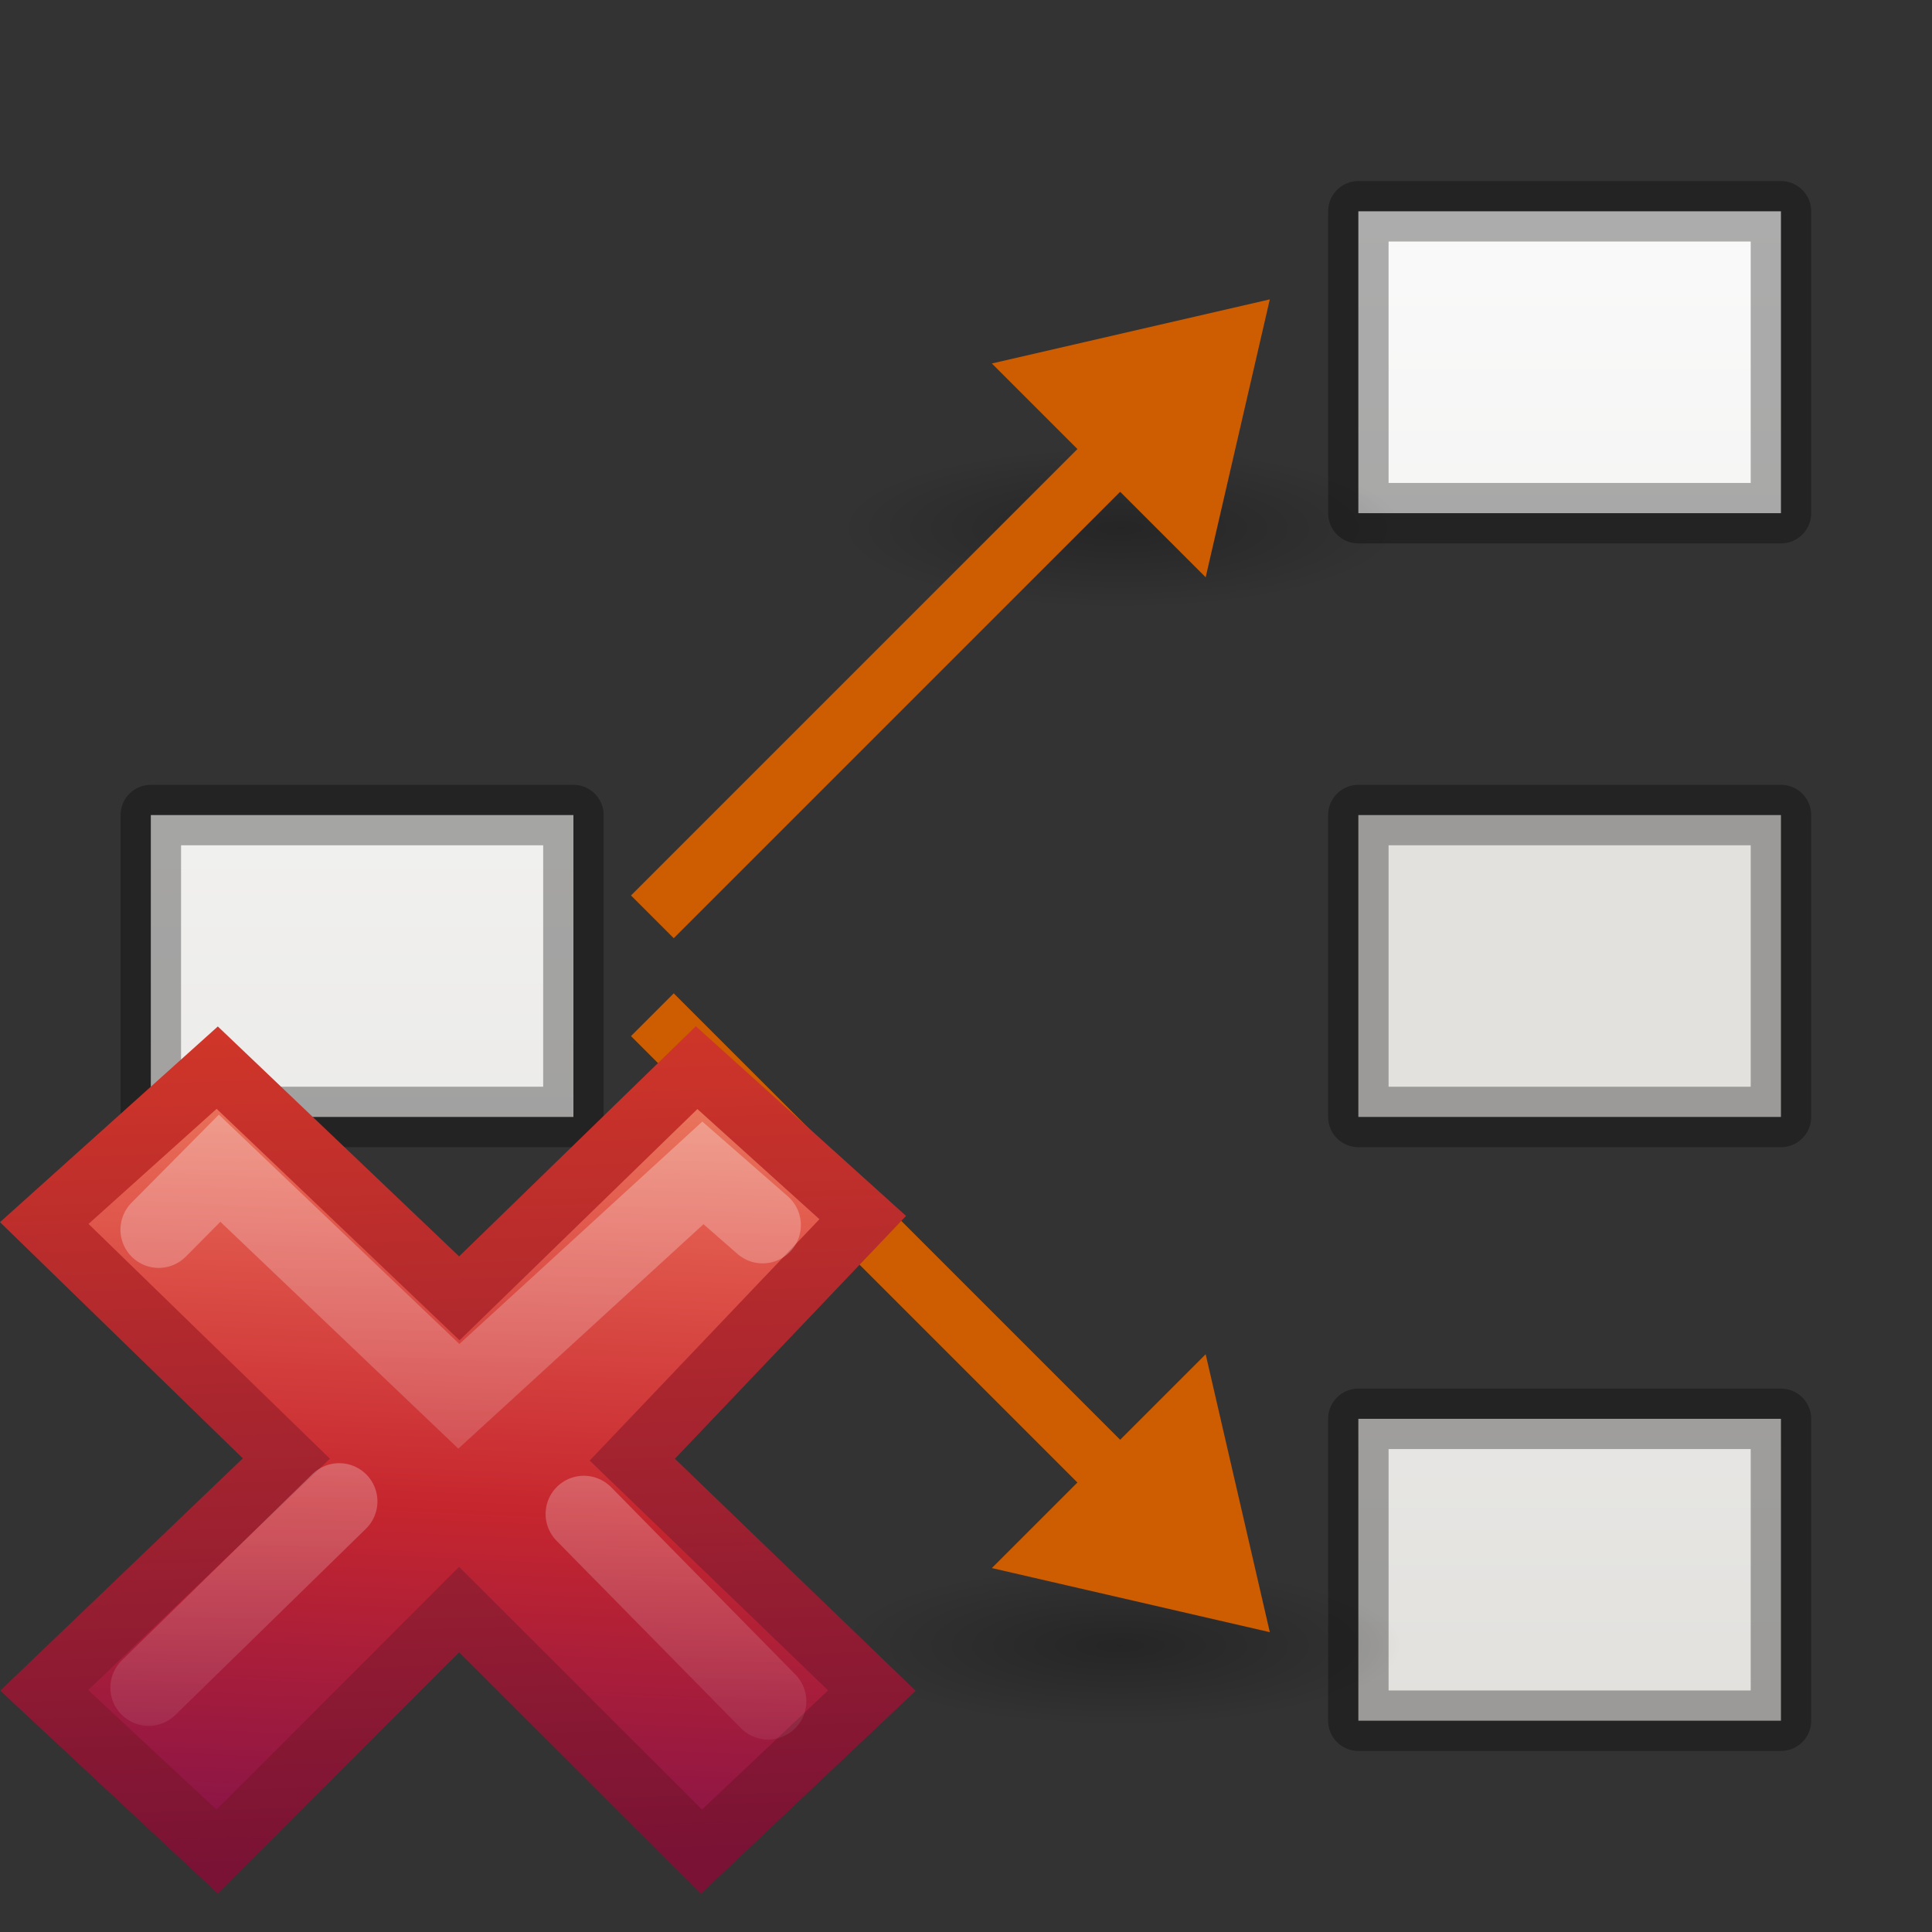
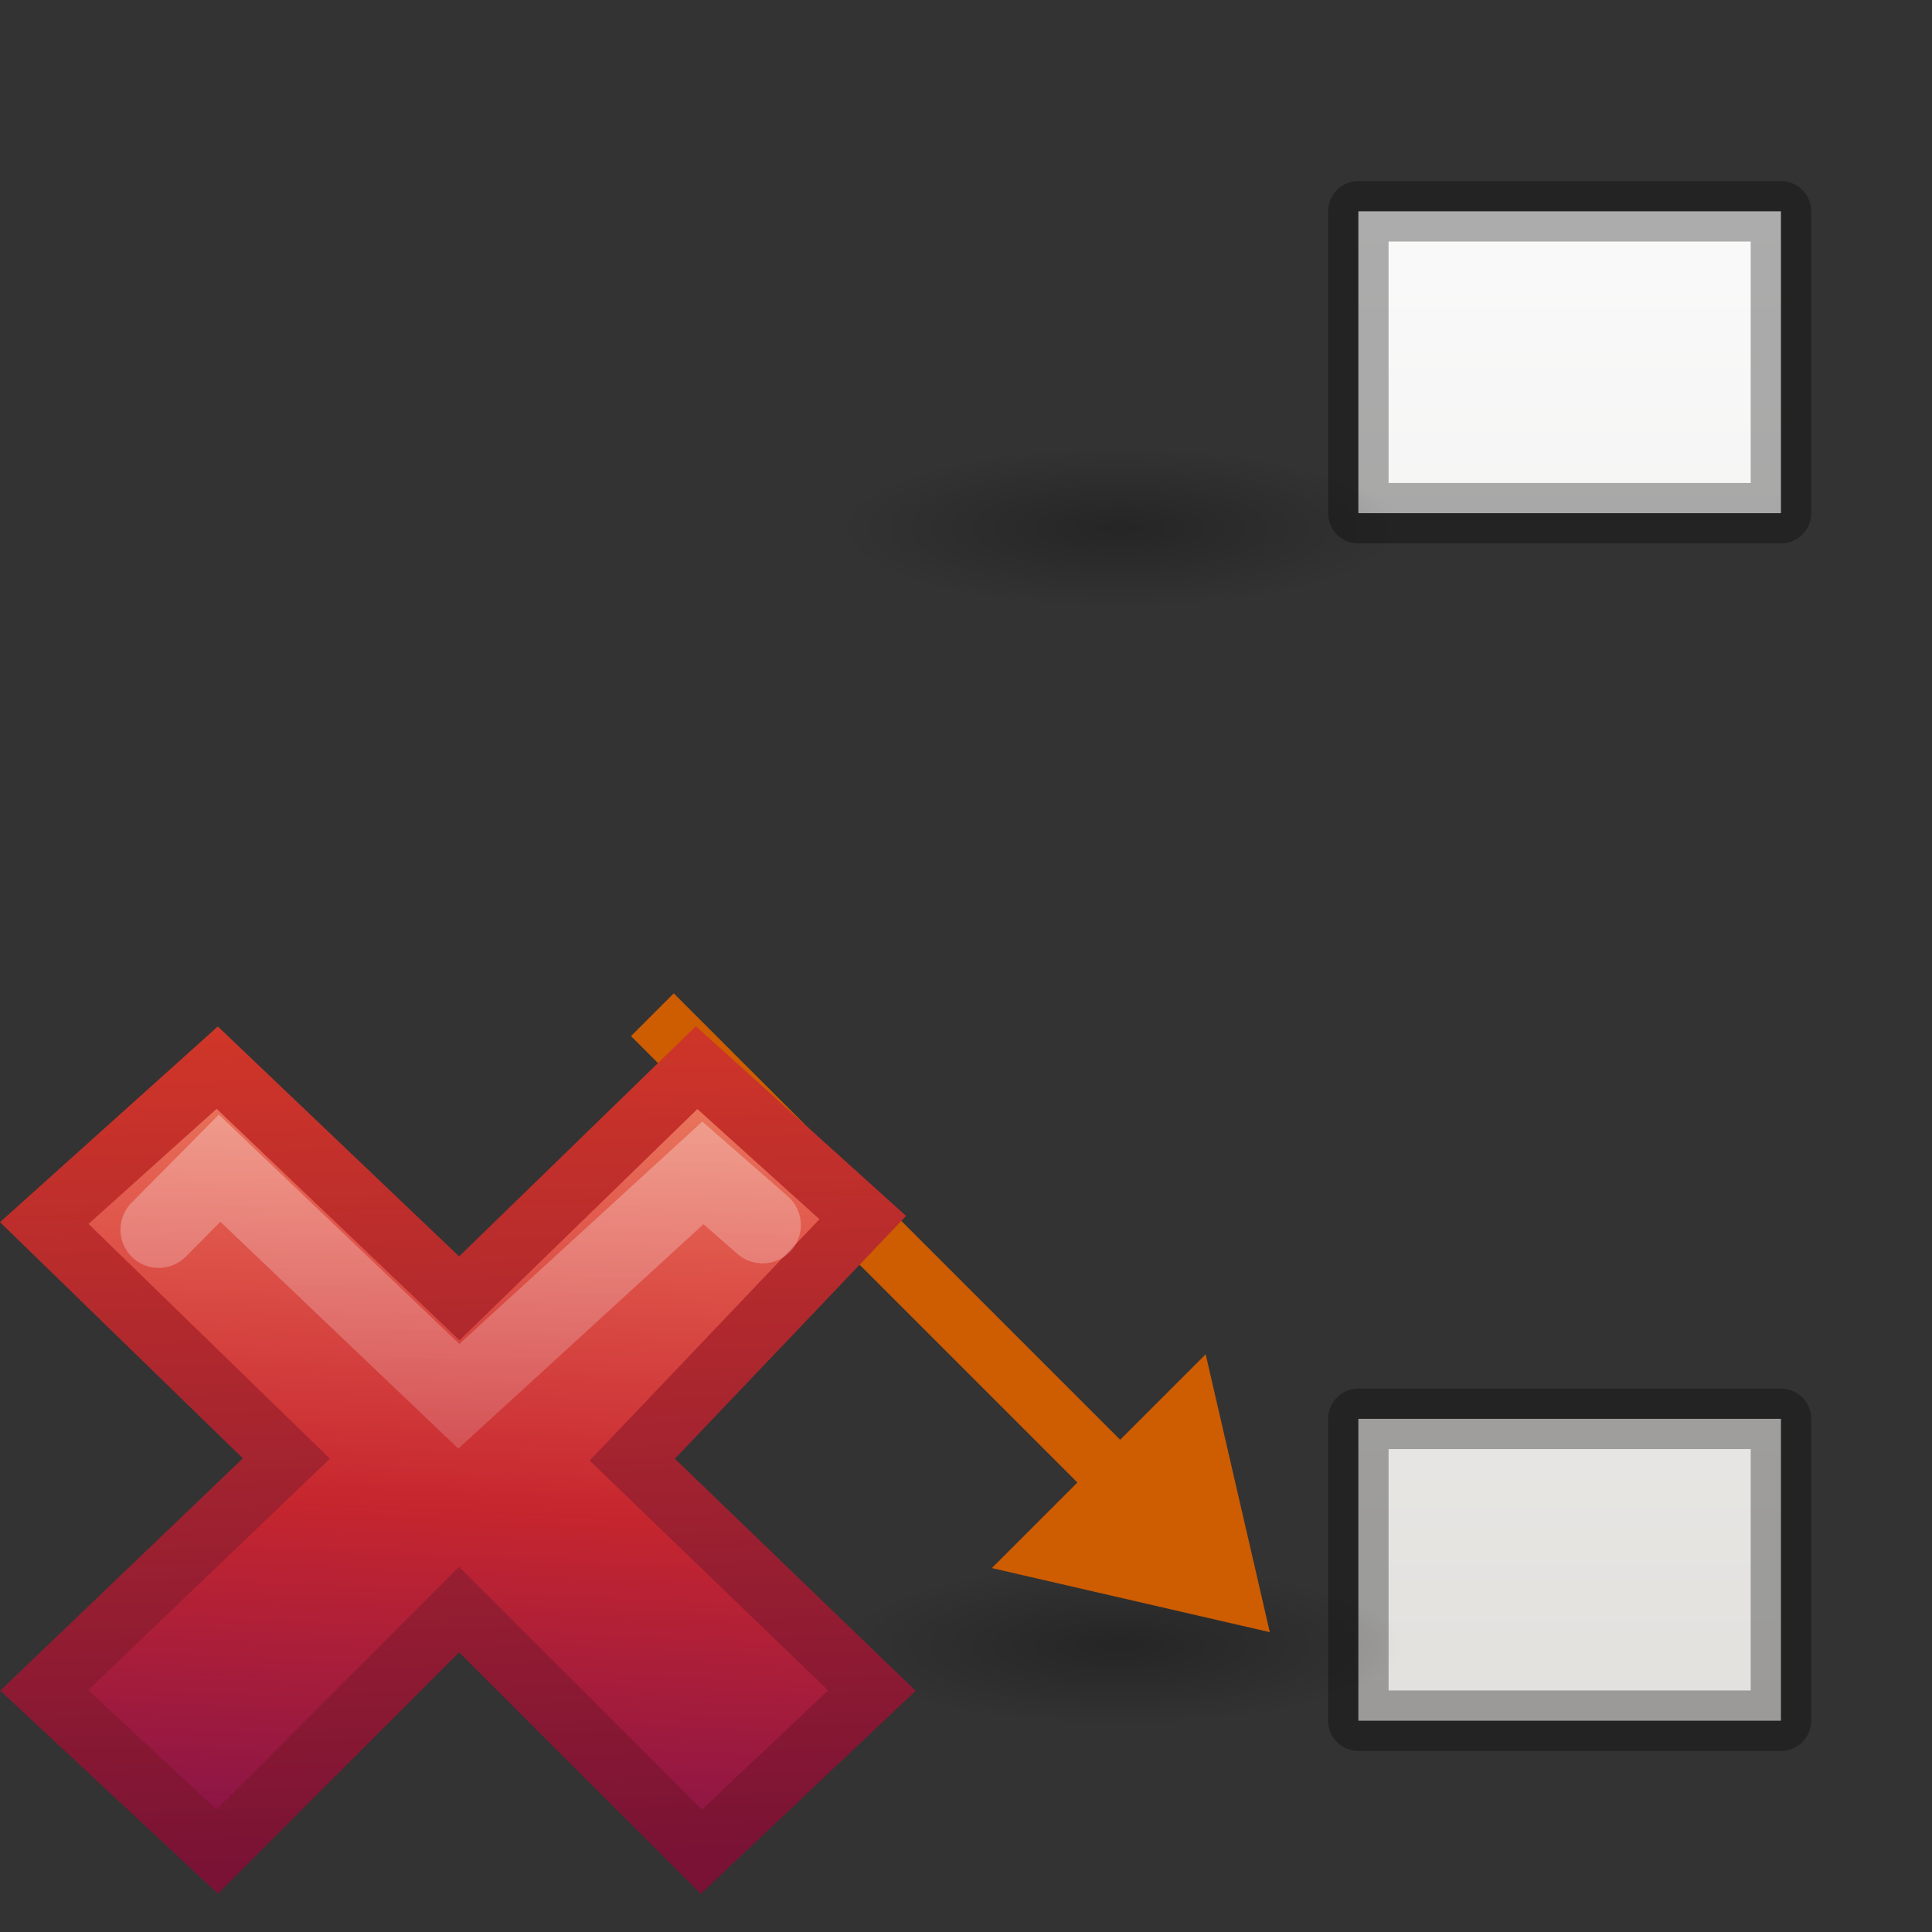
<svg xmlns="http://www.w3.org/2000/svg" xmlns:xlink="http://www.w3.org/1999/xlink" height="32" viewBox="0 0 8.467 8.467" width="32">
  <rect x="0" y="0" width="8.467" height="8.467" fill="#333333" stroke="none" />
  <linearGradient id="a" gradientUnits="userSpaceOnUse" x1="6.615" x2="6.615" xlink:href="#m" y1="1.191" y2="7.43" />
  <linearGradient id="b" gradientTransform="translate(-0 .133)" gradientUnits="userSpaceOnUse" x1="7.276" x2="7.276" xlink:href="#m" y1=".795" y2="7.673" />
  <linearGradient id="c" gradientTransform="translate(0 -.529)" gradientUnits="userSpaceOnUse" x1="7.276" x2="7.276" xlink:href="#m" y1="1.72" y2="8.017" />
  <linearGradient id="d" gradientTransform="translate(-5.292)" gradientUnits="userSpaceOnUse" x1="6.615" x2="6.615" xlink:href="#m" y1="1.191" y2="7.43" />
  <radialGradient id="e" cx="2.25" cy="16" gradientTransform="matrix(.276 0 0 .079 -19.143 19.956)" gradientUnits="userSpaceOnUse" r="16.875">
    <stop offset="0" />
    <stop offset="1" stop-opacity="0" />
  </radialGradient>
  <radialGradient id="f" cx="2.25" cy="16" gradientTransform="matrix(.276 0 0 .079 -19.143 15.956)" gradientUnits="userSpaceOnUse" r="16.875" xlink:href="#e" />
  <radialGradient id="g" cx="2.25" cy="16" gradientTransform="matrix(.276 0 0 .079 -19.143 19.956)" gradientUnits="userSpaceOnUse" r="16.875" xlink:href="#e" />
  <linearGradient id="h" gradientTransform="matrix(.532 -.531 .532 .531 -14.042 11.965)" gradientUnits="userSpaceOnUse" x1="36.011" x2="16.331" xlink:href="#i" y1="13.023" y2="32.702" />
  <linearGradient id="i">
    <stop offset="0" stop-color="#fff" />
    <stop offset="1" stop-color="#fff" stop-opacity="0" />
  </linearGradient>
  <linearGradient id="j" gradientTransform="matrix(.532 -.531 .532 .531 -14.578 12.234)" gradientUnits="userSpaceOnUse" x1="28.449" x2="16.331" xlink:href="#i" y1="20.584" y2="32.702" />
  <linearGradient id="k" gradientTransform="matrix(.097 0 0 .094 12.422 6.433)" gradientUnits="userSpaceOnUse" x1="5.516" x2="2.93" y1="-26.406" y2="28.474">
    <stop offset="0" stop-color="#f8b17e" />
    <stop offset=".312" stop-color="#e35d4f" />
    <stop offset=".571" stop-color="#c6262e" />
    <stop offset="1" stop-color="#690b54" />
  </linearGradient>
  <linearGradient id="l" gradientTransform="matrix(.168 0 0 .169 6.709 4.661)" gradientUnits="userSpaceOnUse" x1="1.004" x2=".228" y1="20.709" y2="-4.382">
    <stop offset="0" stop-color="#791235" />
    <stop offset="1" stop-color="#dd3b27" />
  </linearGradient>
  <linearGradient id="m" gradientTransform="matrix(.157 0 0 .159 .459 -.008)" gradientUnits="userSpaceOnUse" x1="25.132" x2="25.132" y1="15.5" y2="48.396">
    <stop offset="0" stop-color="#fafafa" />
    <stop offset="1" stop-color="#e2e1de" />
  </linearGradient>
  <g stroke="#000" stroke-linecap="square" stroke-linejoin="round" stroke-opacity=".316" stroke-width=".265">
    <path d="m5.953 6.218h1.852v1.323h-1.852z" fill="url(#c)" />
-     <path d="m5.953 3.572h1.852v1.323h-1.852z" fill="url(#a)" />
    <path d="m5.953.926h1.852v1.323h-1.852z" fill="url(#b)" />
-     <path d="m.661 3.572h1.852v1.323h-1.852z" fill="url(#d)" />
  </g>
  <g transform="translate(0 -.529)">
    <g fill-rule="evenodd" transform="matrix(.265 0 0 .265 0 2.117)">
      <ellipse cx="-18.522" cy="21.215" display="block" fill="url(#g)" opacity=".268" rx="4.662" ry="1.328" transform="scale(-1 1)" />
      <path d="m21 21-1.061-4.596-3.536 3.536z" fill="#ce5c00" />
    </g>
    <path d="m5.069 7.186-2.21-2.21" fill="none" stroke="#ce5c00" stroke-width=".265" />
  </g>
  <g transform="matrix(1 0 0 -1 0 8.994)">
    <g fill-rule="evenodd" transform="matrix(.265 0 0 .265 0 2.117)">
      <ellipse cx="-18.522" cy="17.215" display="block" fill="url(#f)" opacity=".268" rx="4.662" ry="1.328" transform="scale(-1 1)" />
-       <path d="m21 21-1.061-4.596-3.536 3.536z" fill="#ce5c00" />
    </g>
-     <path d="m5.069 7.186-2.21-2.21" fill="none" stroke="#ce5c00" stroke-width=".265" />
  </g>
  <g transform="translate(-4.404)">
    <path d="m8.225 7.409-1.05-1.012 1.01-1.061-.728-.657-1.04 1.011-1.061-1.011-.758.681 1.061 1.032-1.061 1.016.758.707 1.06-1.061 1.062 1.061z" fill="url(#k)" stroke="url(#l)" stroke-width=".265" />
    <g fill="none" stroke-linecap="round" stroke-width="1.752" transform="matrix(.265 0 0 .265 .061 .049)">
      <path d="m18.918 7.066-1.368-1.196-5.59 5.117-5.48-5.224-1.395 1.407" opacity=".4" stroke="url(#h)" transform="matrix(.722 0 0 .722 15.342 14.974)" />
-       <path d="m19.043 17.973-4.22-4.29m-5.604-.288-4.365 4.265" opacity=".4" stroke="url(#j)" transform="matrix(.722 0 0 .722 15.342 14.974)" />
    </g>
  </g>
</svg>